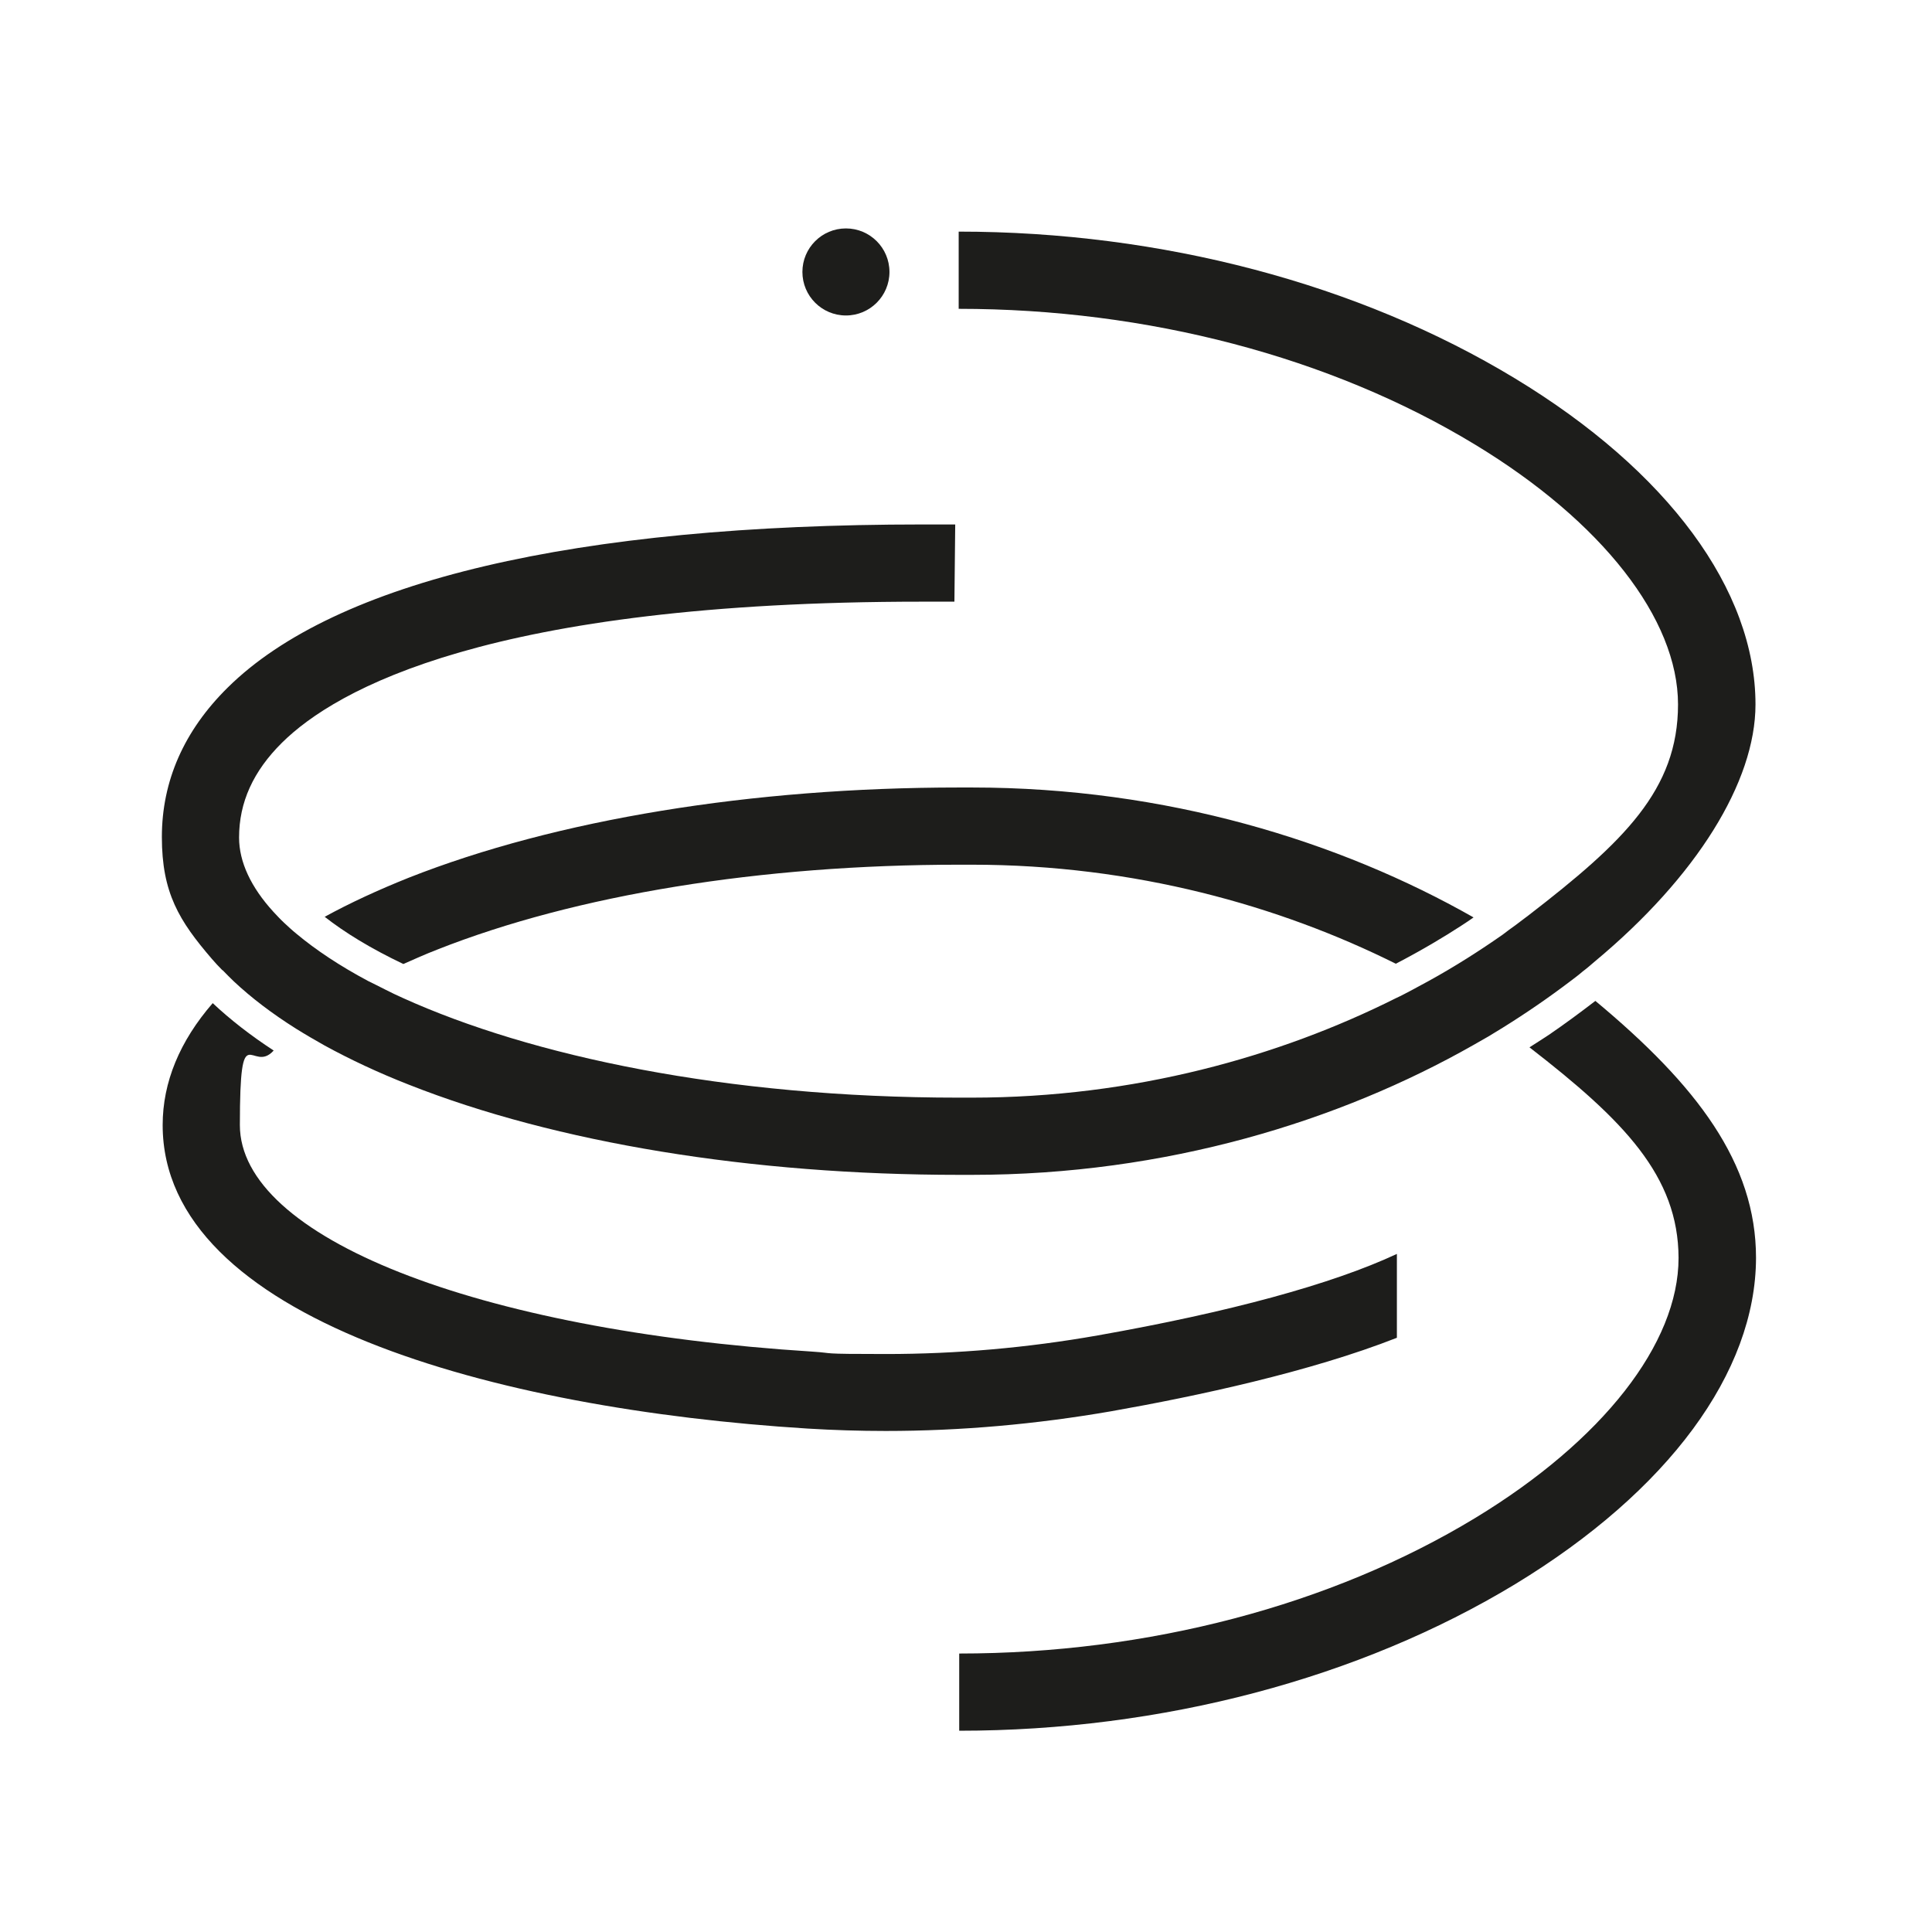
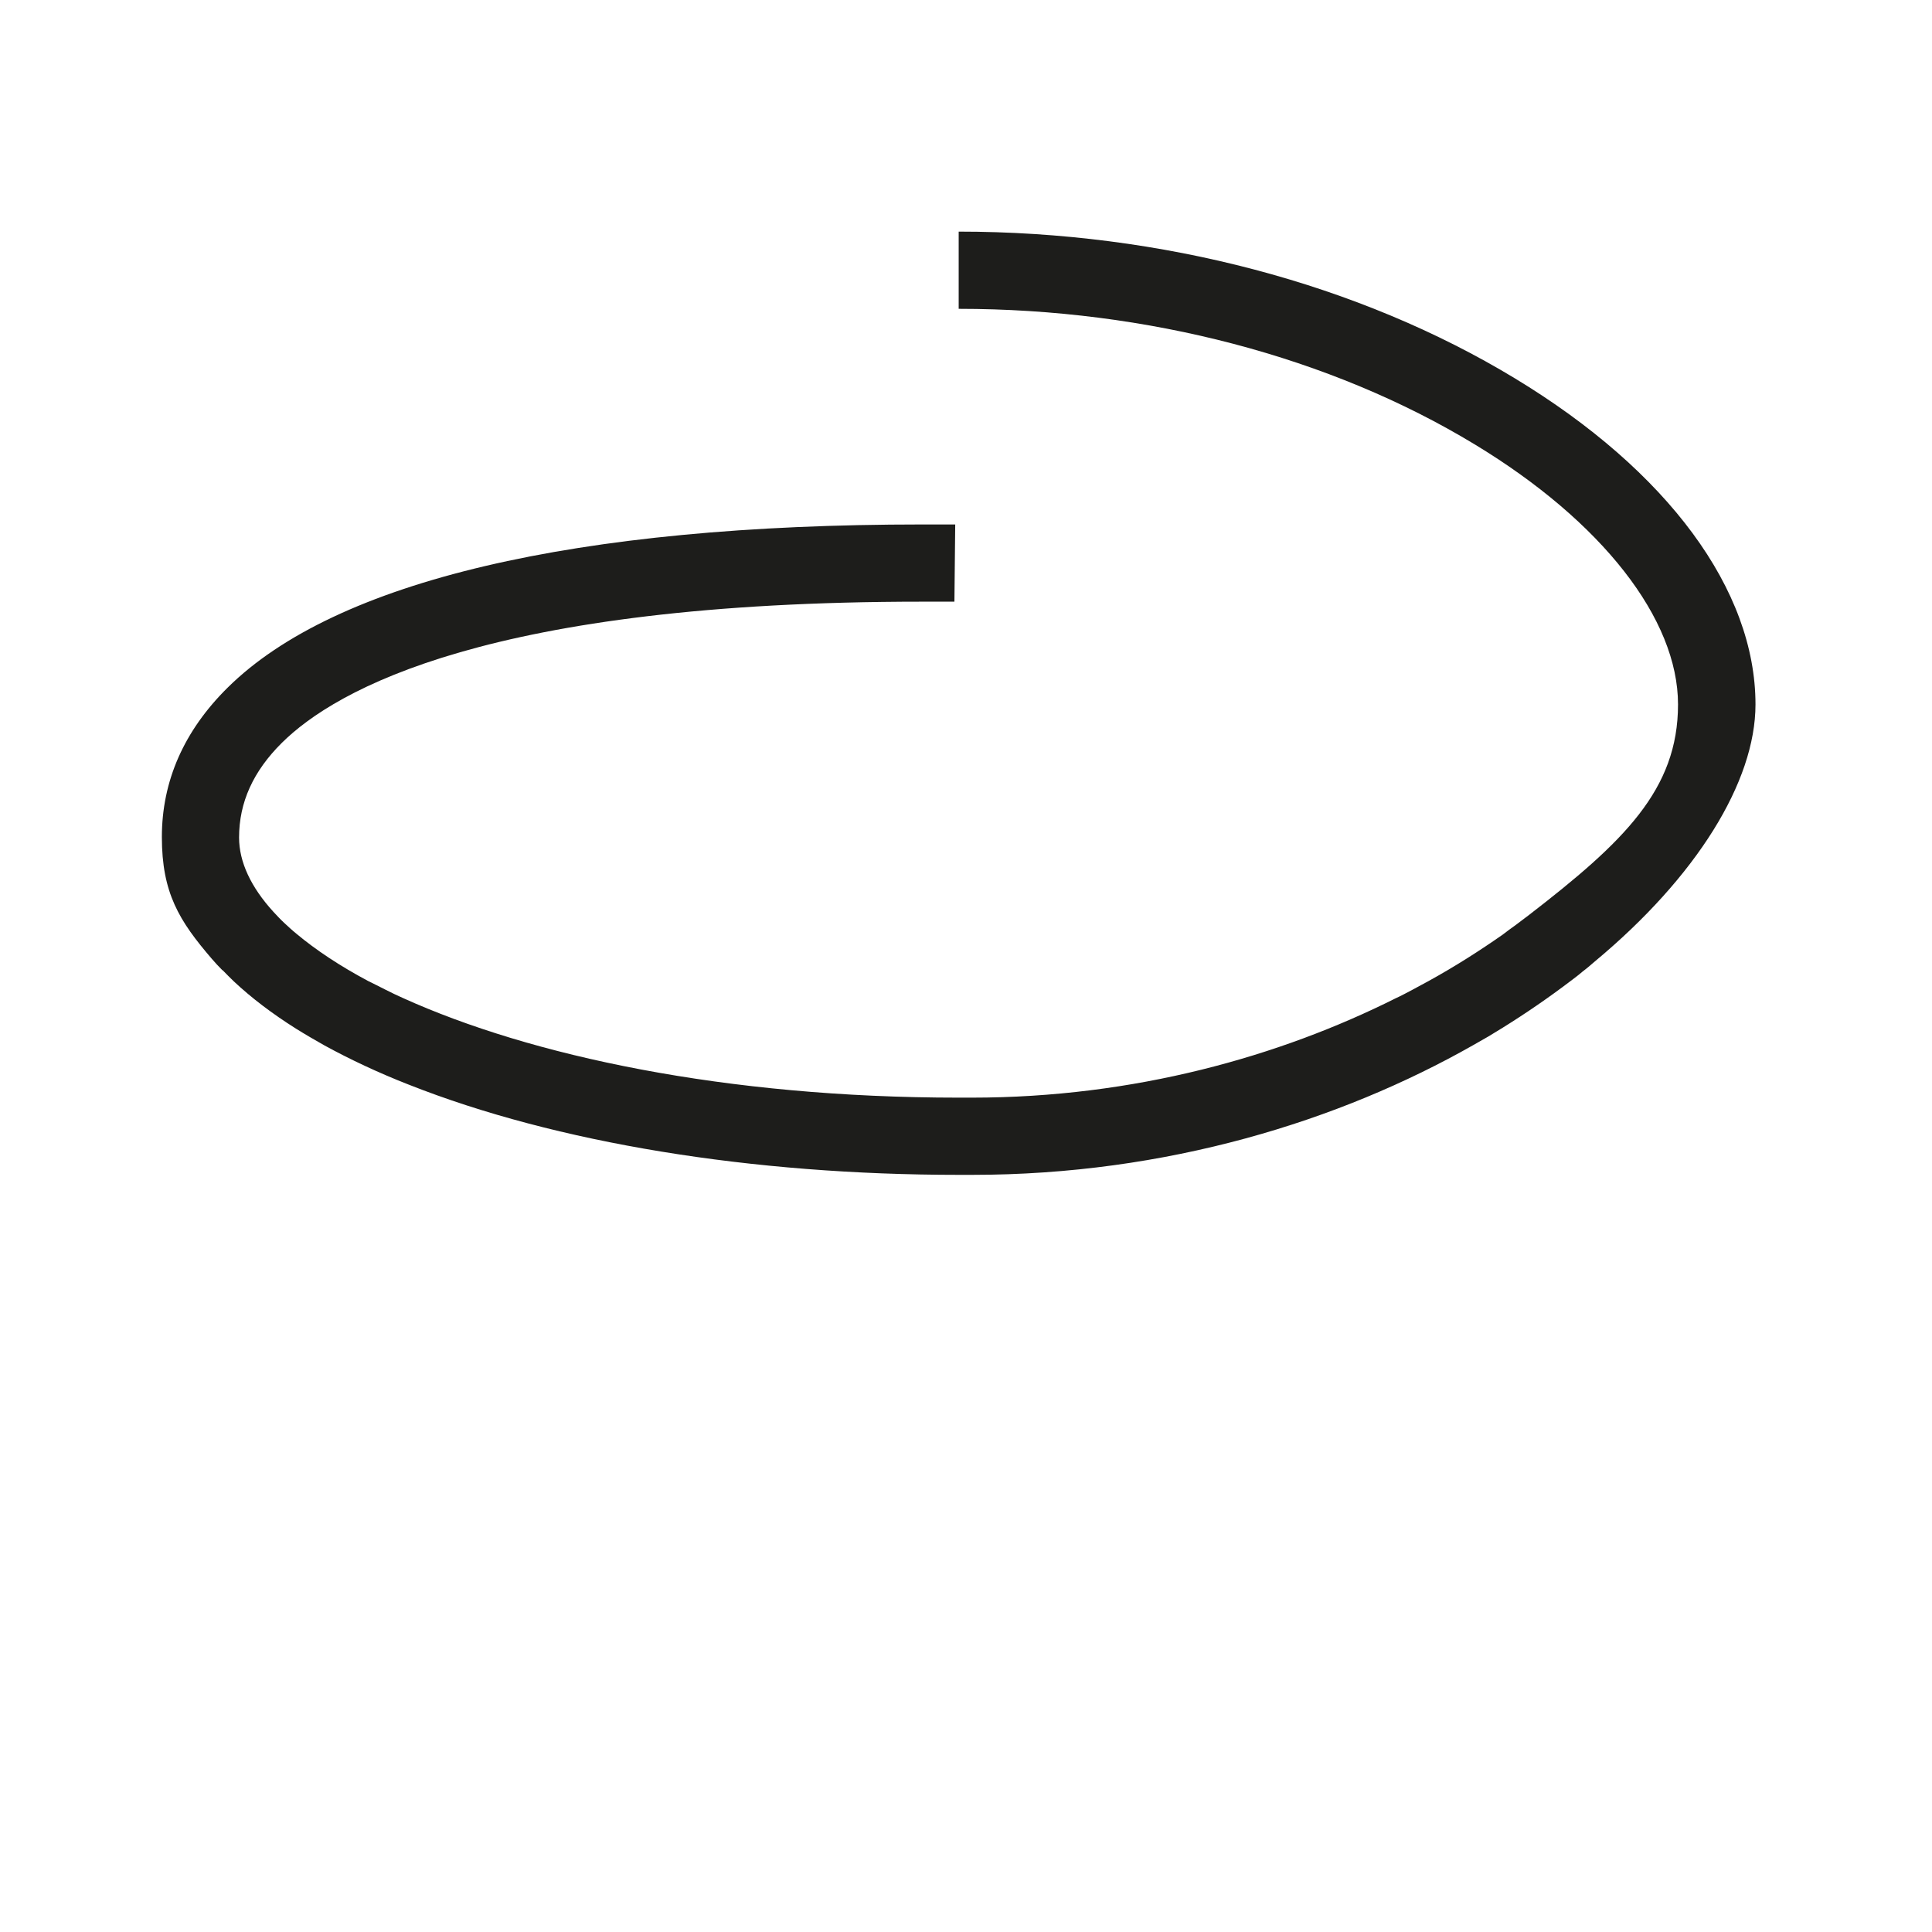
<svg xmlns="http://www.w3.org/2000/svg" data-bbox="60.8 85.8 598.8 564.3" viewBox="0 0 725.7 725.7" data-type="color">
  <g>
-     <path d="M599.2 376c-5.6 4.3-11.4 8.6-17.4 12.7-2.4 1.6-4.8 3.1-7.3 4.7 35.4 27.4 55.9 48.3 56 79.1 0 32.2-28.6 68.7-76.4 97.7-54.1 32.8-122.9 50.9-193.8 50.9v29c76.1 0 150.3-19.6 208.9-55.1 57.4-34.9 90.3-79.5 90.4-122.5 0-35.6-22.2-64.8-60.3-96.5Z" fill="#1d1d1b" data-color="1" />
-     <path d="M524.7 502.5V471c-24.4 11.4-63.1 21.9-112.3 30.6-26.6 4.7-53.3 7-79.6 7s-18.5-.3-27.6-.9c-126.6-8-215.1-43-215.1-85.1s4.4-18.8 12.7-28c-8.6-5.6-16.3-11.6-22.9-17.8-12.4 14.3-18.8 29.7-18.8 45.8 0 72.8 125.1 106.7 242.2 114q14.7.9 29.4.9c28.1 0 56.4-2.5 84.7-7.4 32.3-5.7 74.7-14.8 107.3-27.6" fill="#1d1d1b" data-color="1" />
-     <path d="M122 344.4c7.4 5.8 17.1 11.8 29.5 17.7 4.1-1.8 8.3-3.7 12.7-5.4 52.1-20.6 121.7-31.9 196-31.9h4.9c61.1 0 115.7 15.5 159.2 37.2 9.8-5.1 18-10 24.6-14.3 1.6-1 3-2 4.6-3.1-50.3-28.6-115.4-48.8-188.4-48.8h-4.9c-77.8 0-151.2 12-206.7 33.9-11.5 4.6-22.1 9.5-31.6 14.7Z" fill="#1d1d1b" data-color="1" />
    <path d="M83.7 364.5c1.3 1.4 2.7 2.7 4.1 4.1 6.6 6.2 14.5 12.2 23.4 17.8 1.7 1.1 3.5 2.1 5.3 3.2 1.8 1 3.6 2.1 5.4 3.1 9.5 5.2 20.1 10.2 31.6 14.7 55.4 21.9 128.8 33.9 206.7 33.9h4.9c73 0 138.1-20.2 188.4-48.8 1.9-1.1 3.7-2.1 5.6-3.2l5.4-3.3c9-5.6 17.4-11.4 25.3-17.4 1.6-1.2 3.2-2.4 4.7-3.7 1.6-1.2 3.1-2.5 4.6-3.8 38.1-31.7 60.3-67.4 60.3-96.5 0-43-32.9-87.7-90.4-122.5C510.4 106.6 436.2 87 360.1 87v29c70.9 0 139.7 18.1 193.8 50.9 47.9 29 76.4 65.6 76.4 97.7s-20.5 51.7-56 79.1c-1.6 1.2-3.3 2.5-4.9 3.7-1.7 1.2-3.3 2.4-5 3.7-8.6 6-17.8 11.9-27.8 17.4-2 1.1-4.1 2.2-6.1 3.3-2.1 1.1-4.1 2.2-6.3 3.2-43.5 21.8-98.1 37.3-159.2 37.3h-4.9c-87.7 0-160.7-15.7-208.7-37.4-2.3-1-4.5-2.1-6.7-3.2s-4.3-2.2-6.4-3.2c-10.7-5.7-19.7-11.7-27-17.8-1.6-1.3-3.1-2.7-4.5-4-1.5-1.4-2.8-2.8-4.1-4.2-8.4-9.2-12.9-18.7-12.9-27.9 0-13.2 5.3-24.9 16.1-35.6 20.2-20 78.1-53 240.4-53h12.2l.3-29h-12.5c-130.2 0-220.3 21.2-260.8 61.3-16.4 16.2-24.7 35.1-24.7 56.1s6.5 31.5 18.8 45.8q1.8 2.1 3.9 4.2Z" fill="#1d1d1b" data-color="1" />
-     <path fill="#1d1d1b" d="M334.1 102.15c0 9.03-7.32 16.35-16.35 16.35s-16.35-7.32-16.35-16.35 7.32-16.35 16.35-16.35 16.35 7.32 16.35 16.35" data-color="1" />
  </g>
</svg>